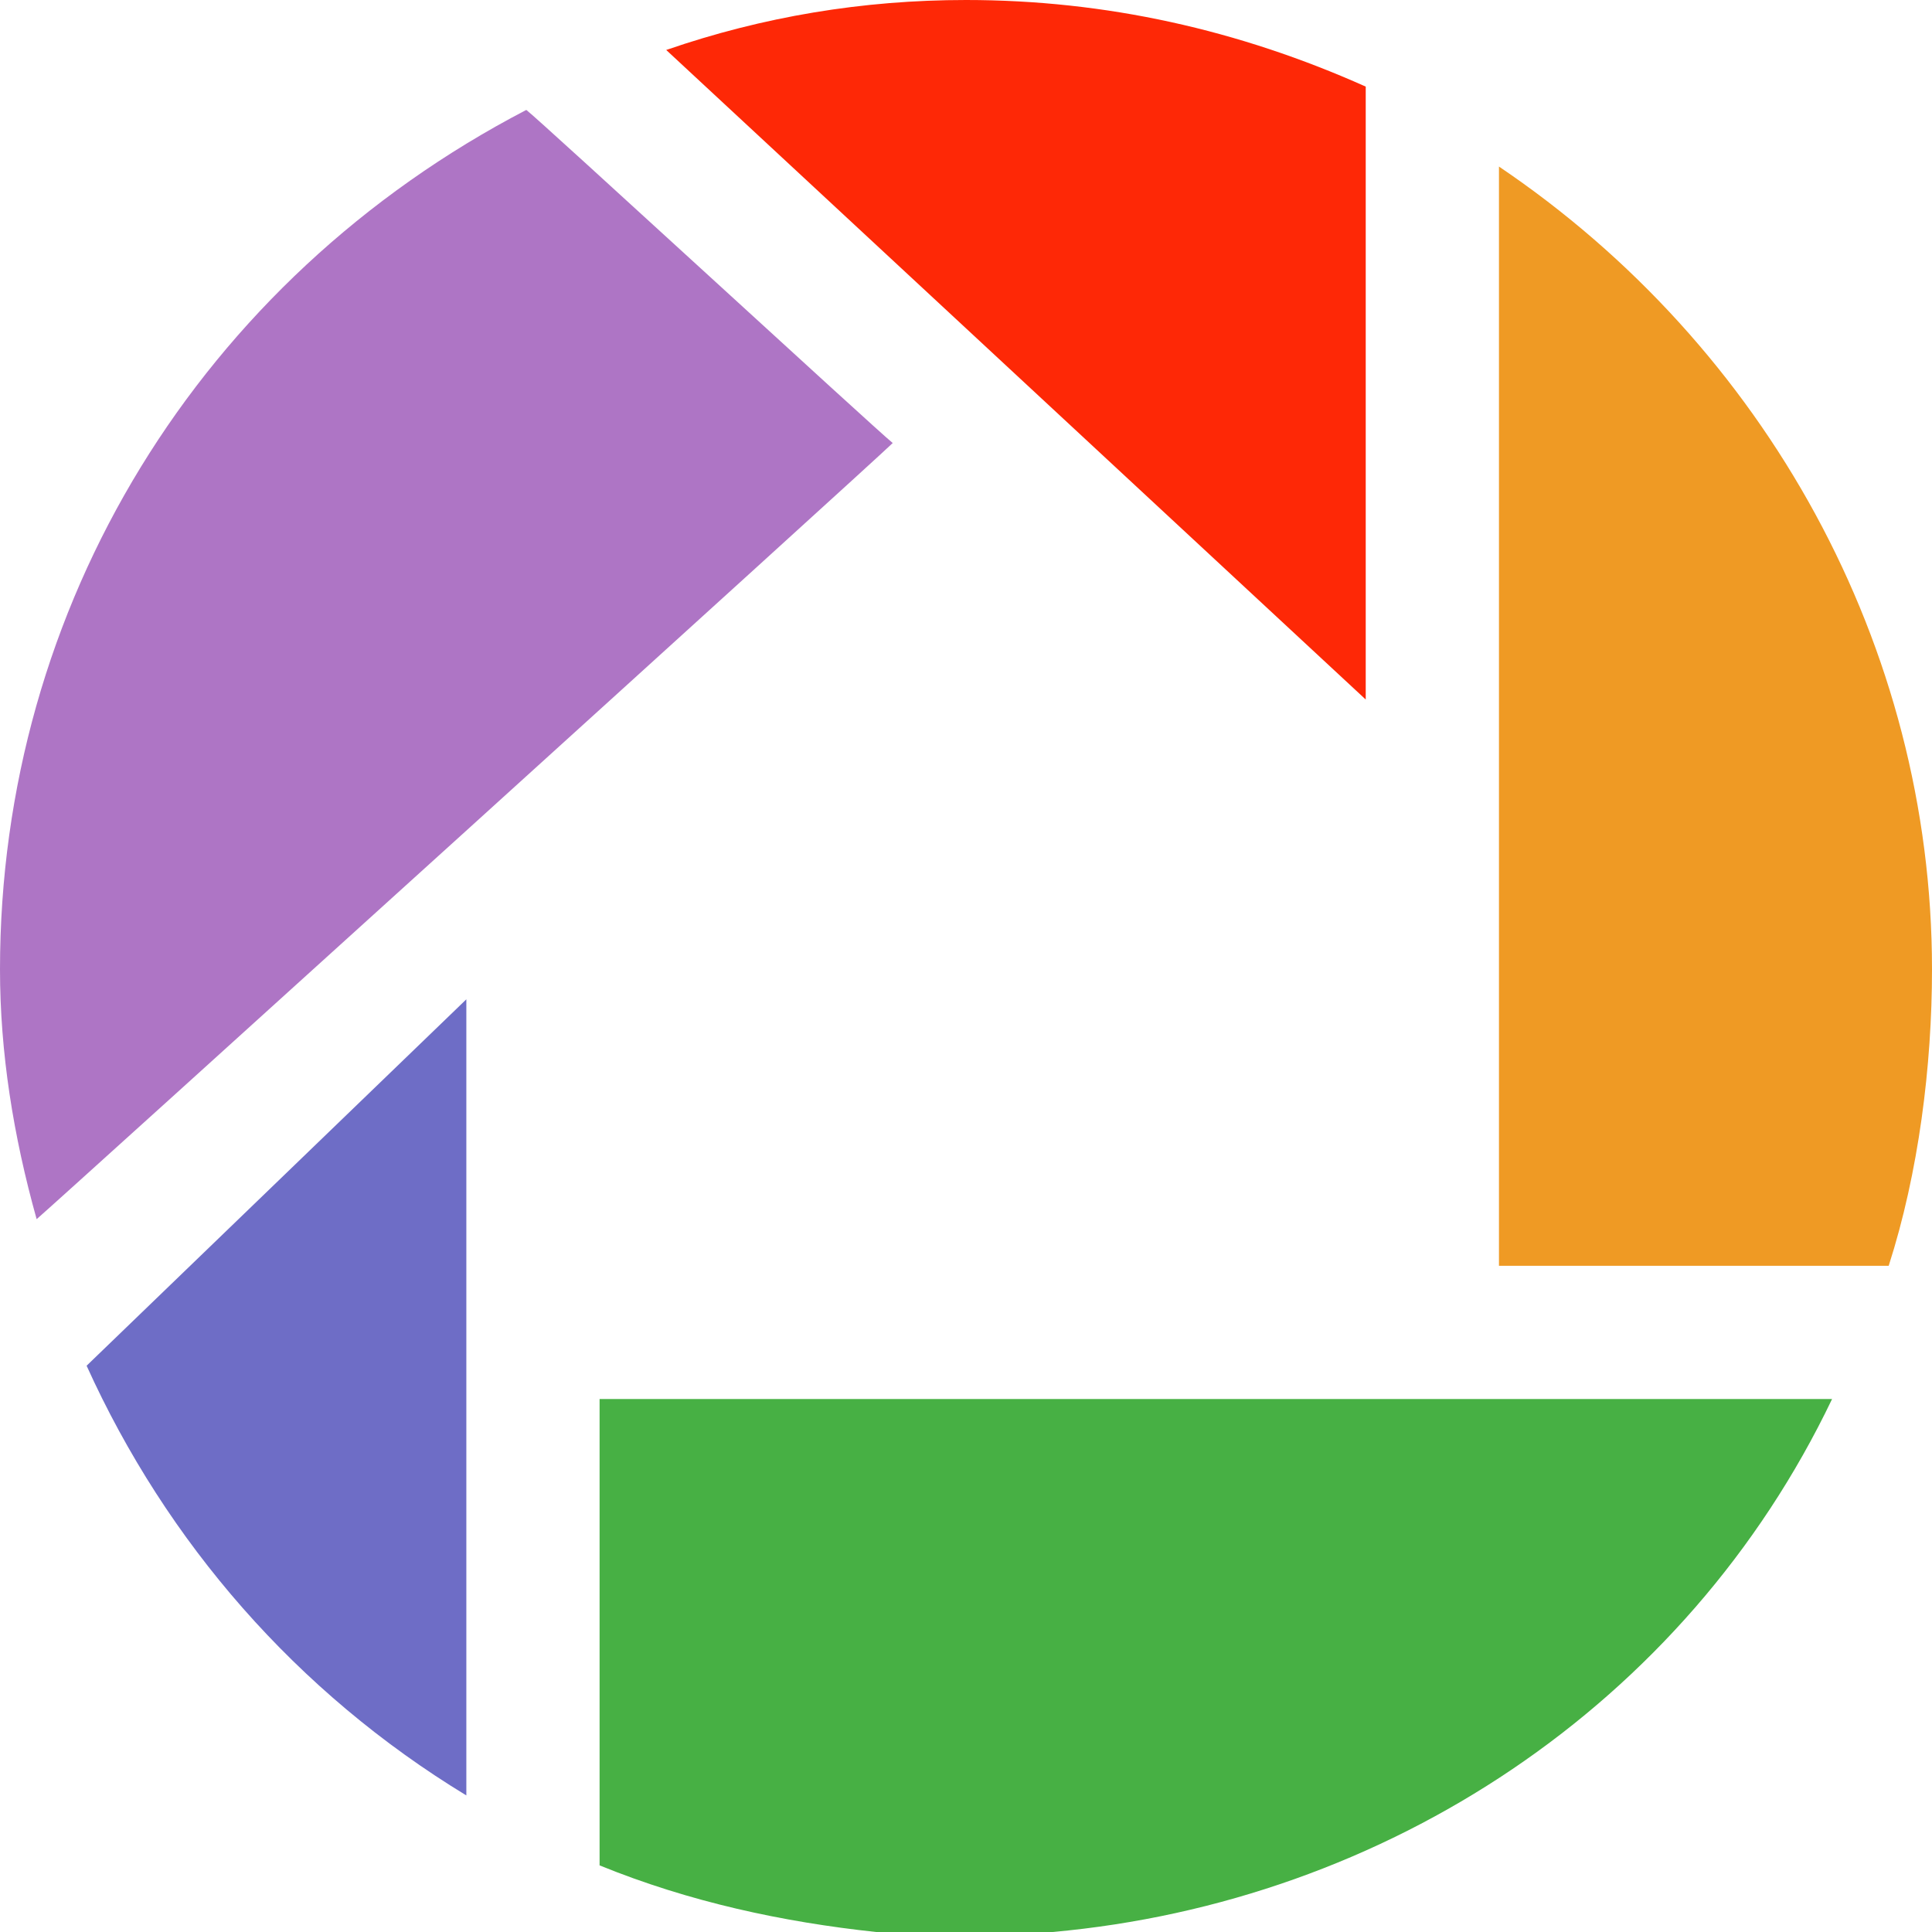
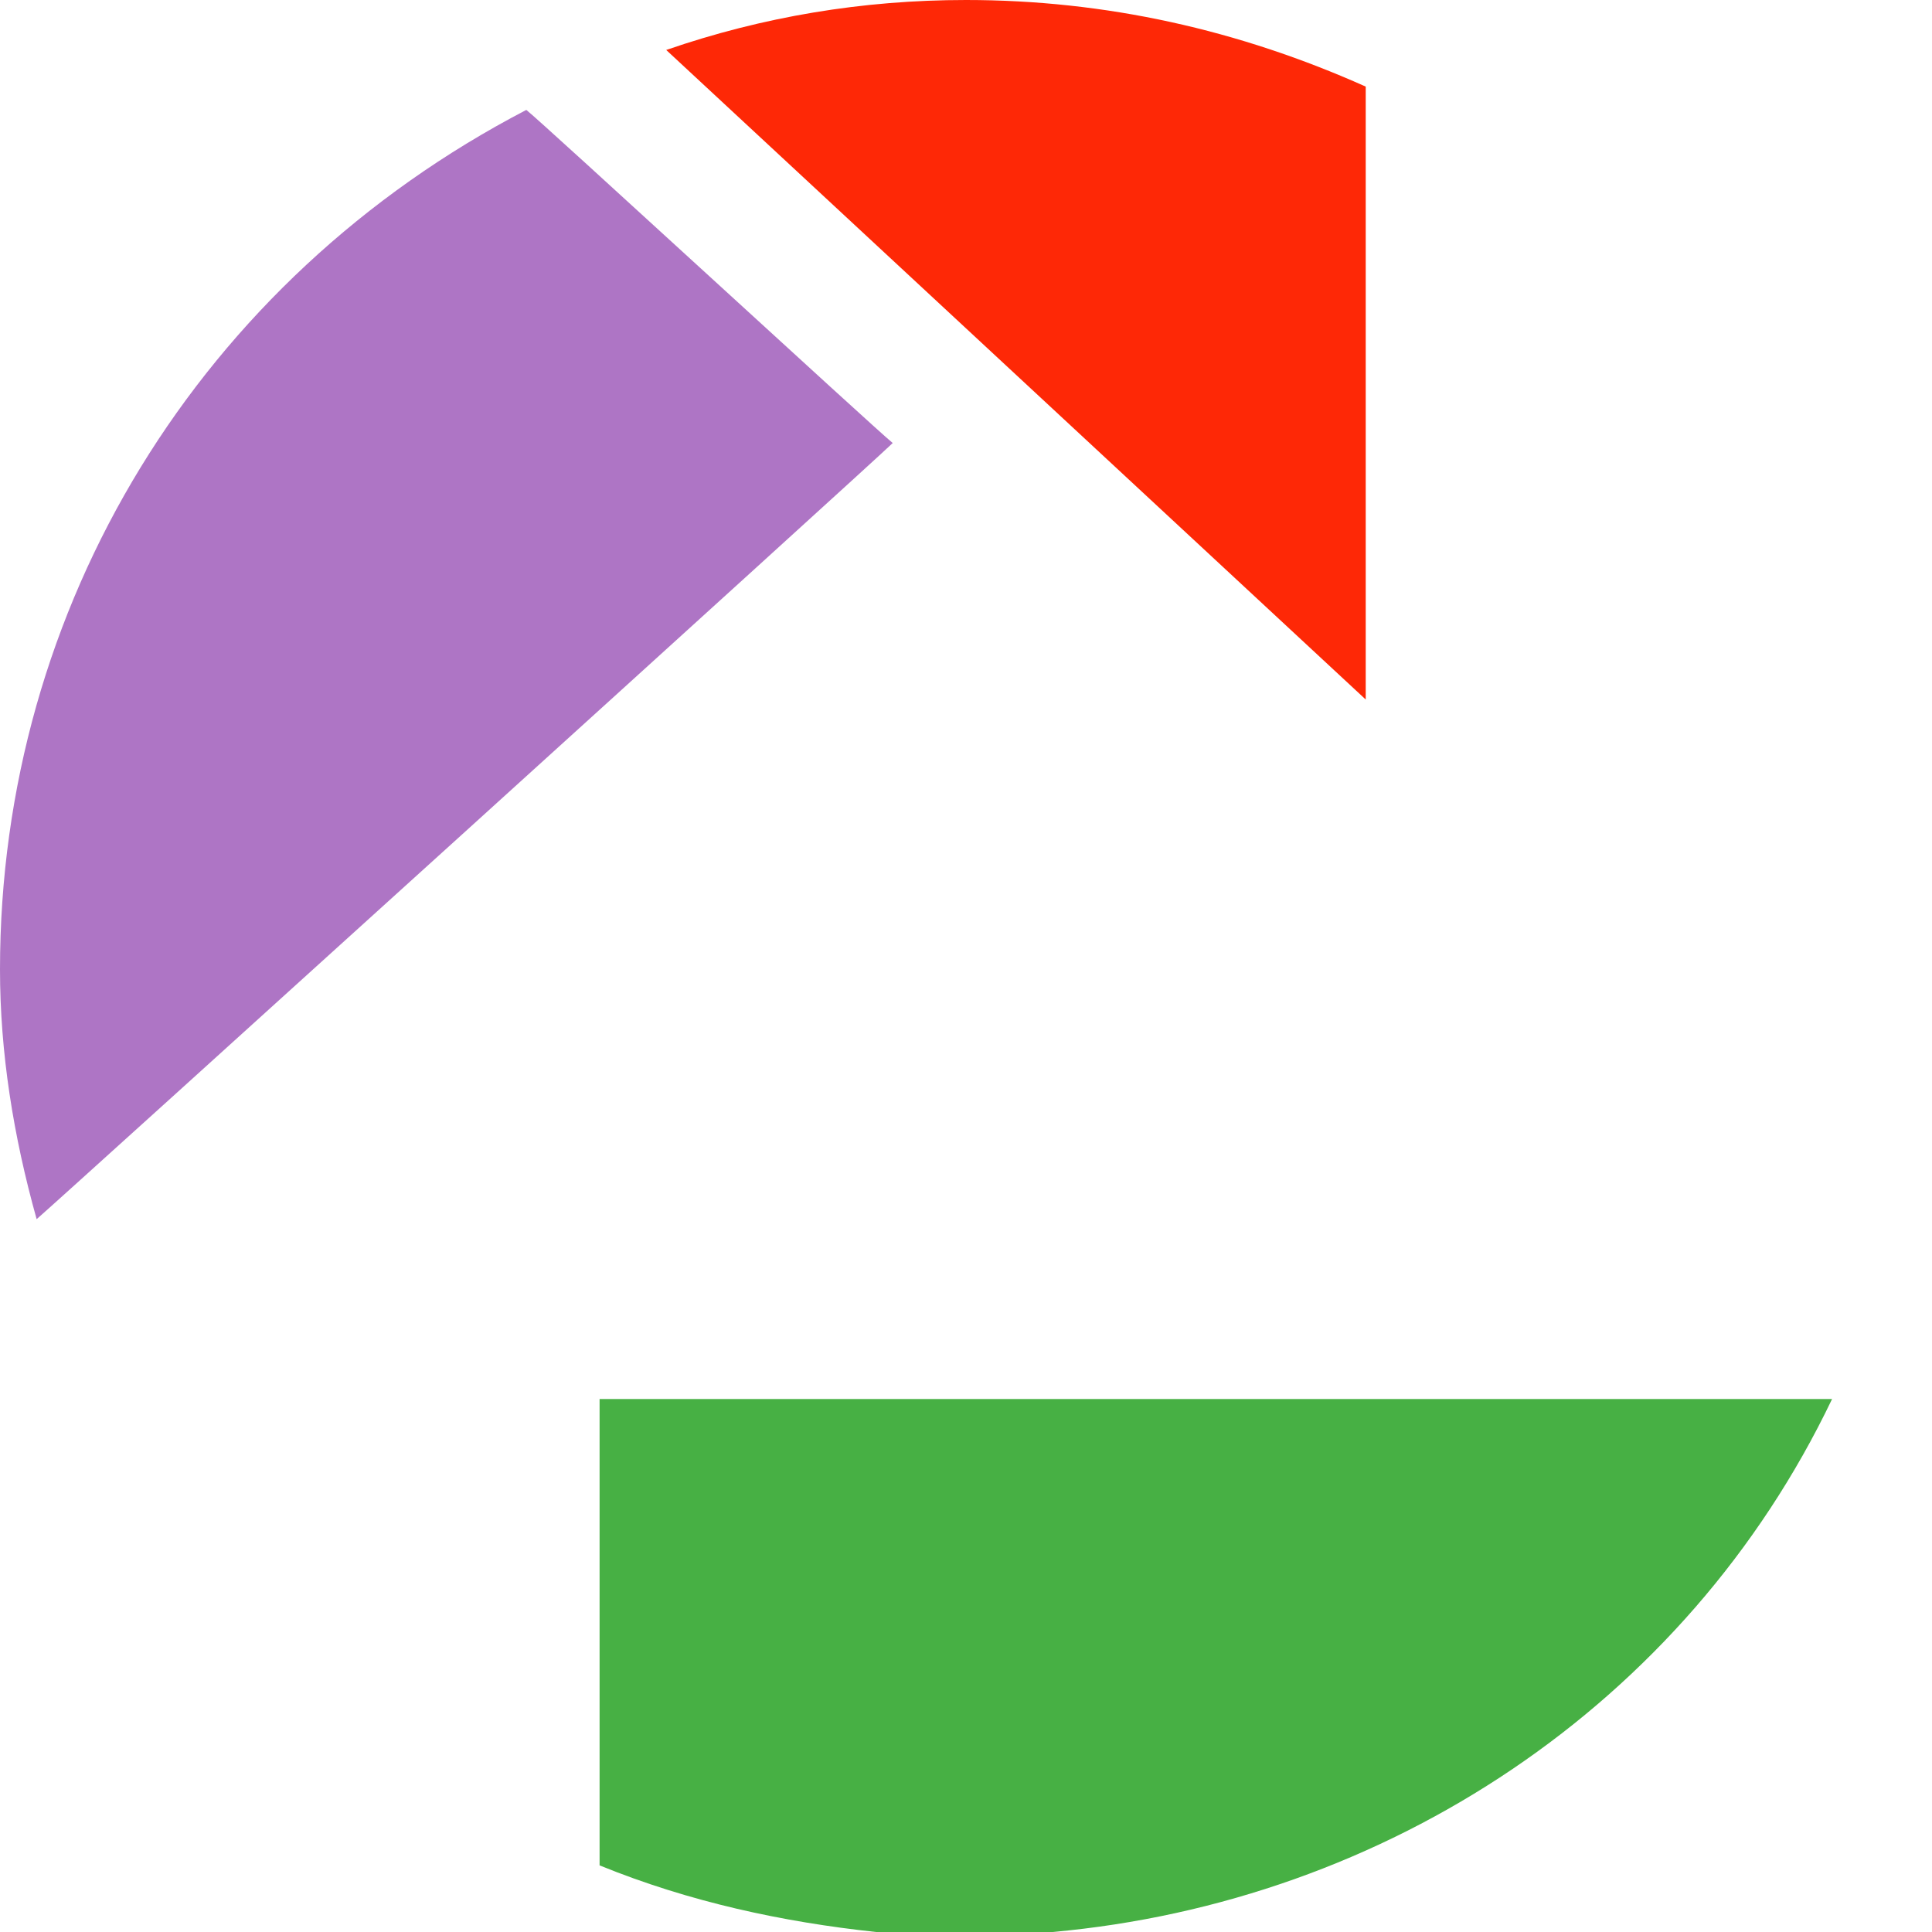
<svg xmlns="http://www.w3.org/2000/svg" version="1.1" id="Layer_1" x="0px" y="0px" viewBox="0 0 512 512" style="enable-background:new 0 0 512 512;" xml:space="preserve">
  <path style="fill:#FE2806;" d="M361.931,185.379V22.952C328.386,7.945,293.076,0,256,0c-27.366,0-53.848,4.414-79.448,13.241  L361.931,185.379z" />
-   <path style="fill:#6E6DC6;" d="M22.952,361.931c21.186,46.786,55.614,86.51,100.634,113.876V264.828L22.952,361.931z" />
  <path style="fill:#AE75C5;" d="M0,256.883c0,22.069,3.531,44.138,9.71,66.207c6.179-5.297,222.455-201.269,226.869-205.683  c-4.414-3.531-93.572-85.628-97.103-88.276C52.966,74.152,0,160.662,0,256.883" />
  <path style="fill:#47B044;" d="M158.897,494.345c23.834,9.71,48.552,15.007,73.269,17.655h46.786  c88.276-7.945,167.724-60.028,206.566-141.241H158.897V494.345z" />
-   <path style="fill:#EF9A24;" d="M500.524,335.448C508.469,310.731,512,282.483,512,256.883c0-85.628-44.138-165.076-114.759-212.745  v291.31H500.524z" />
  <g>
</g>
  <g>
</g>
  <g>
</g>
  <g>
</g>
  <g>
</g>
  <g>
</g>
  <g>
</g>
  <g>
</g>
  <g>
</g>
  <g>
</g>
  <g>
</g>
  <g>
</g>
  <g>
</g>
  <g>
</g>
  <g>
</g>
</svg>